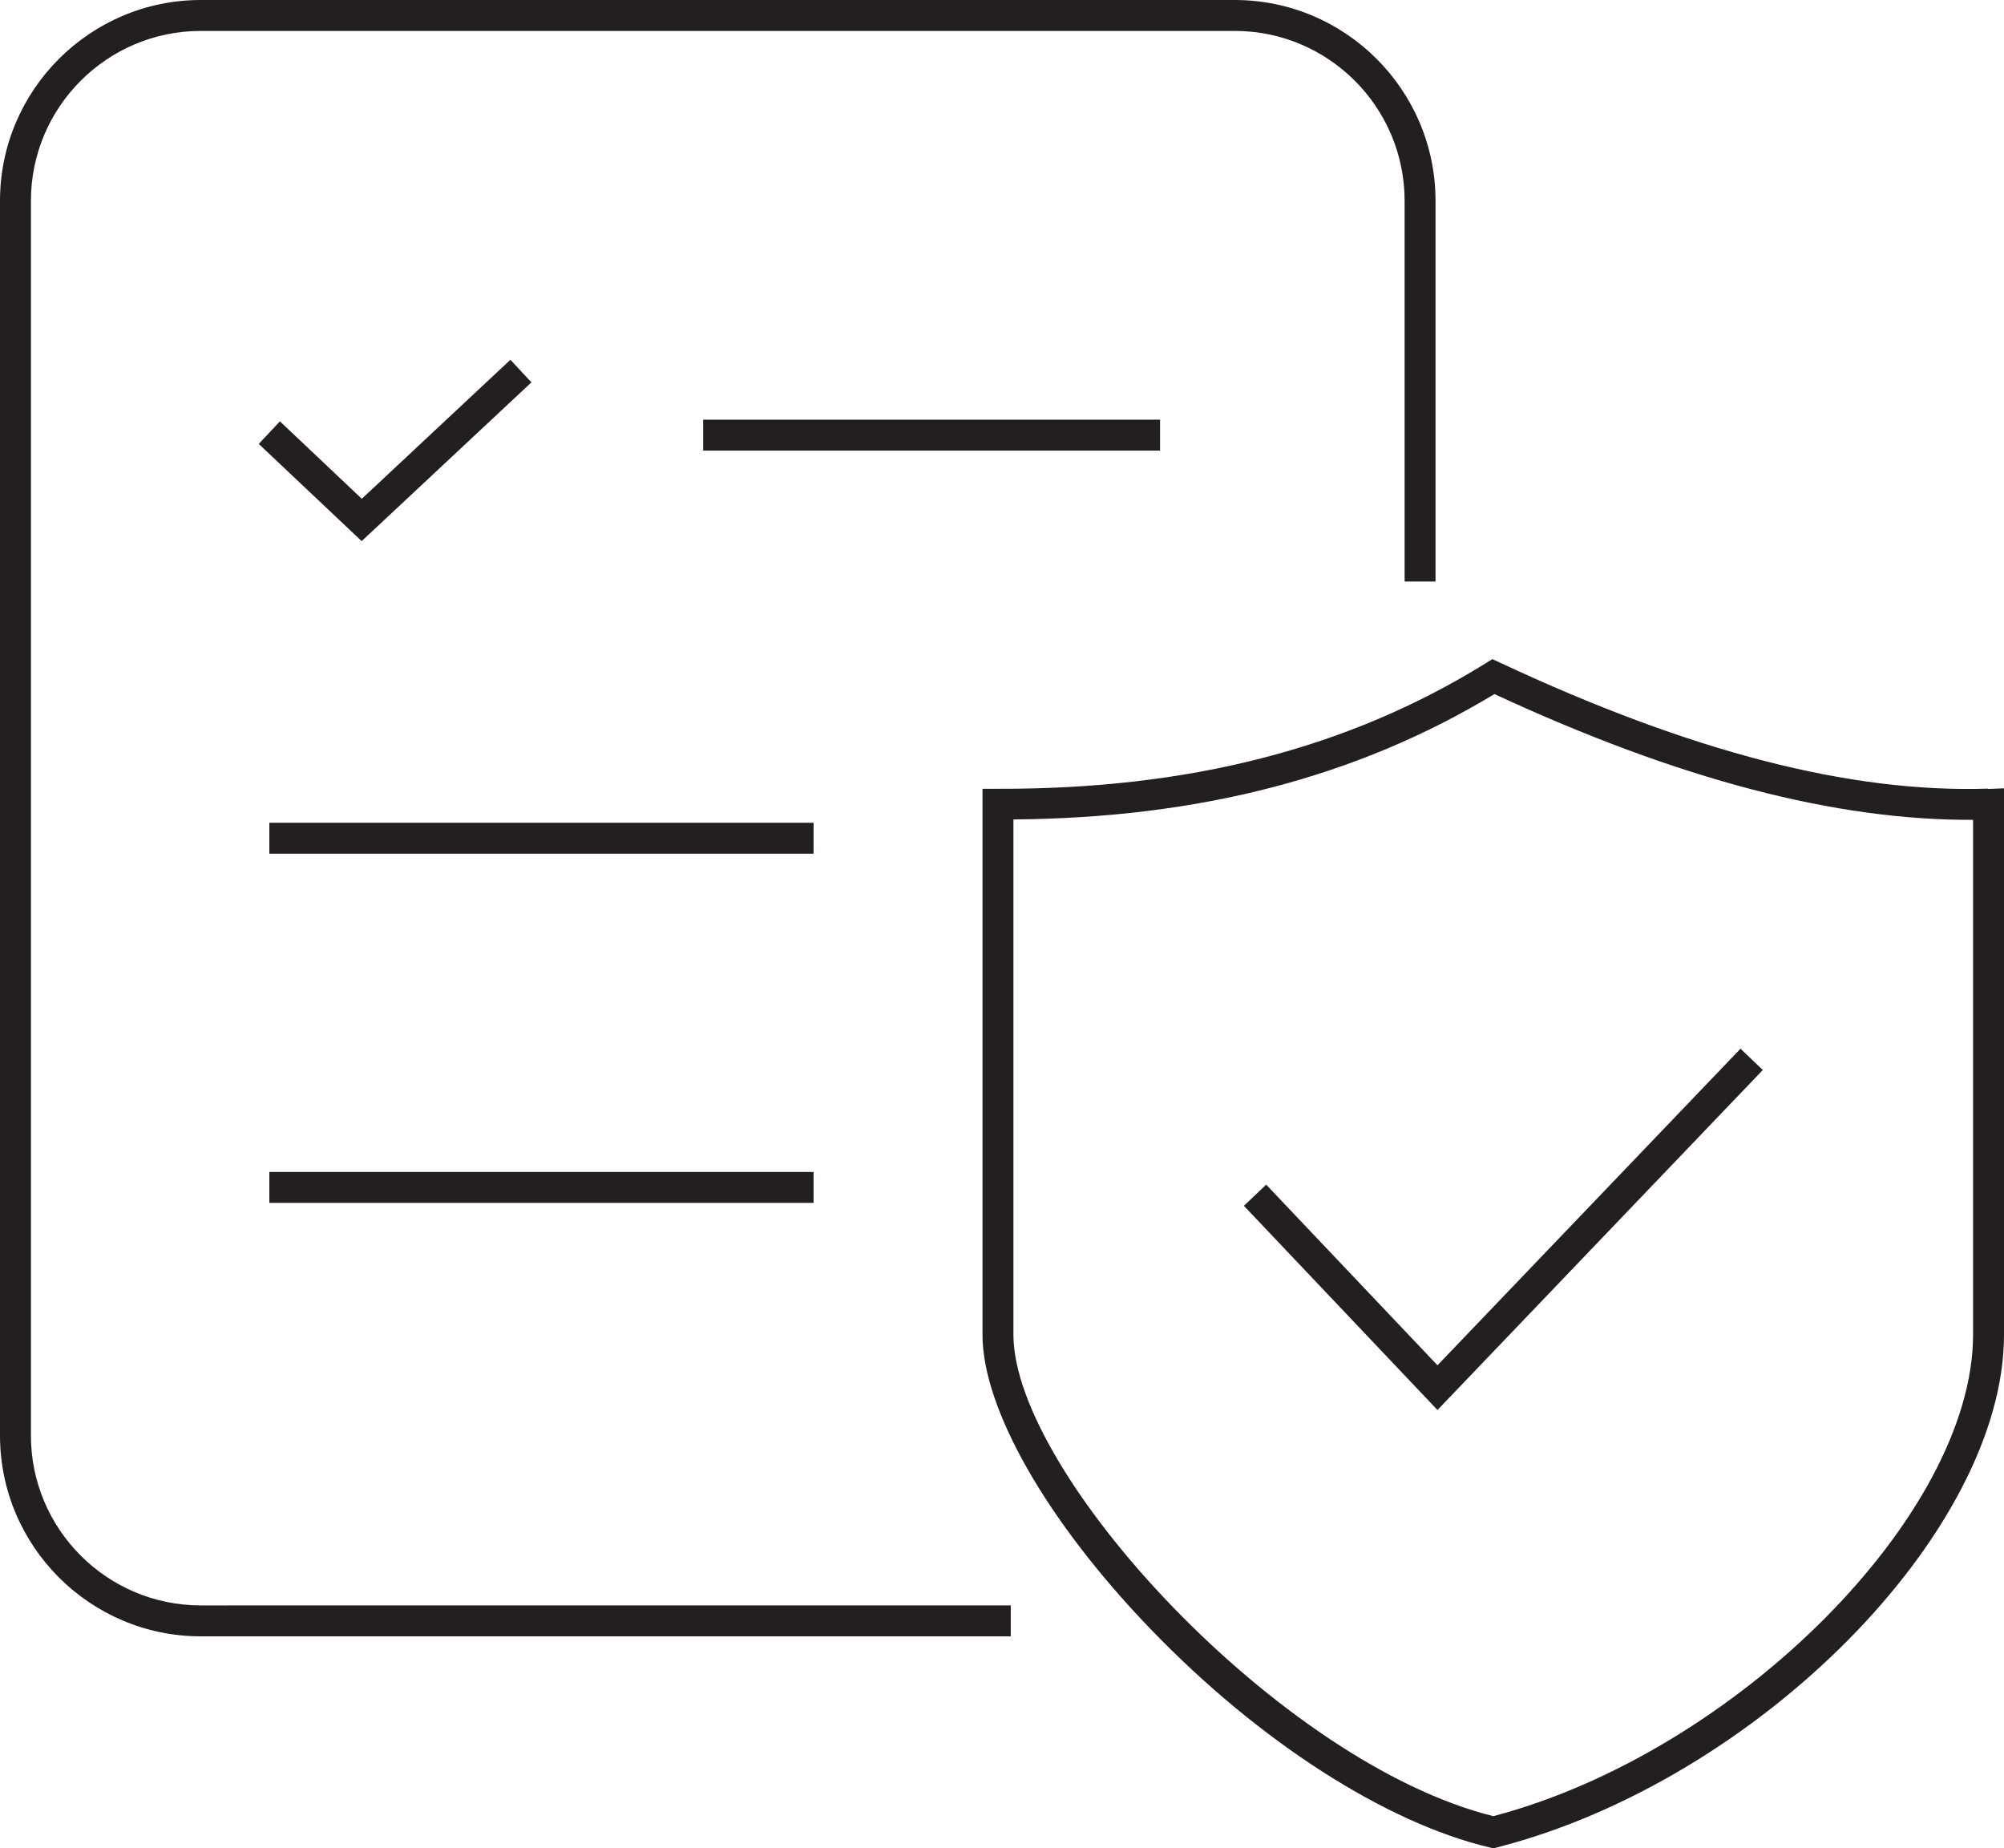
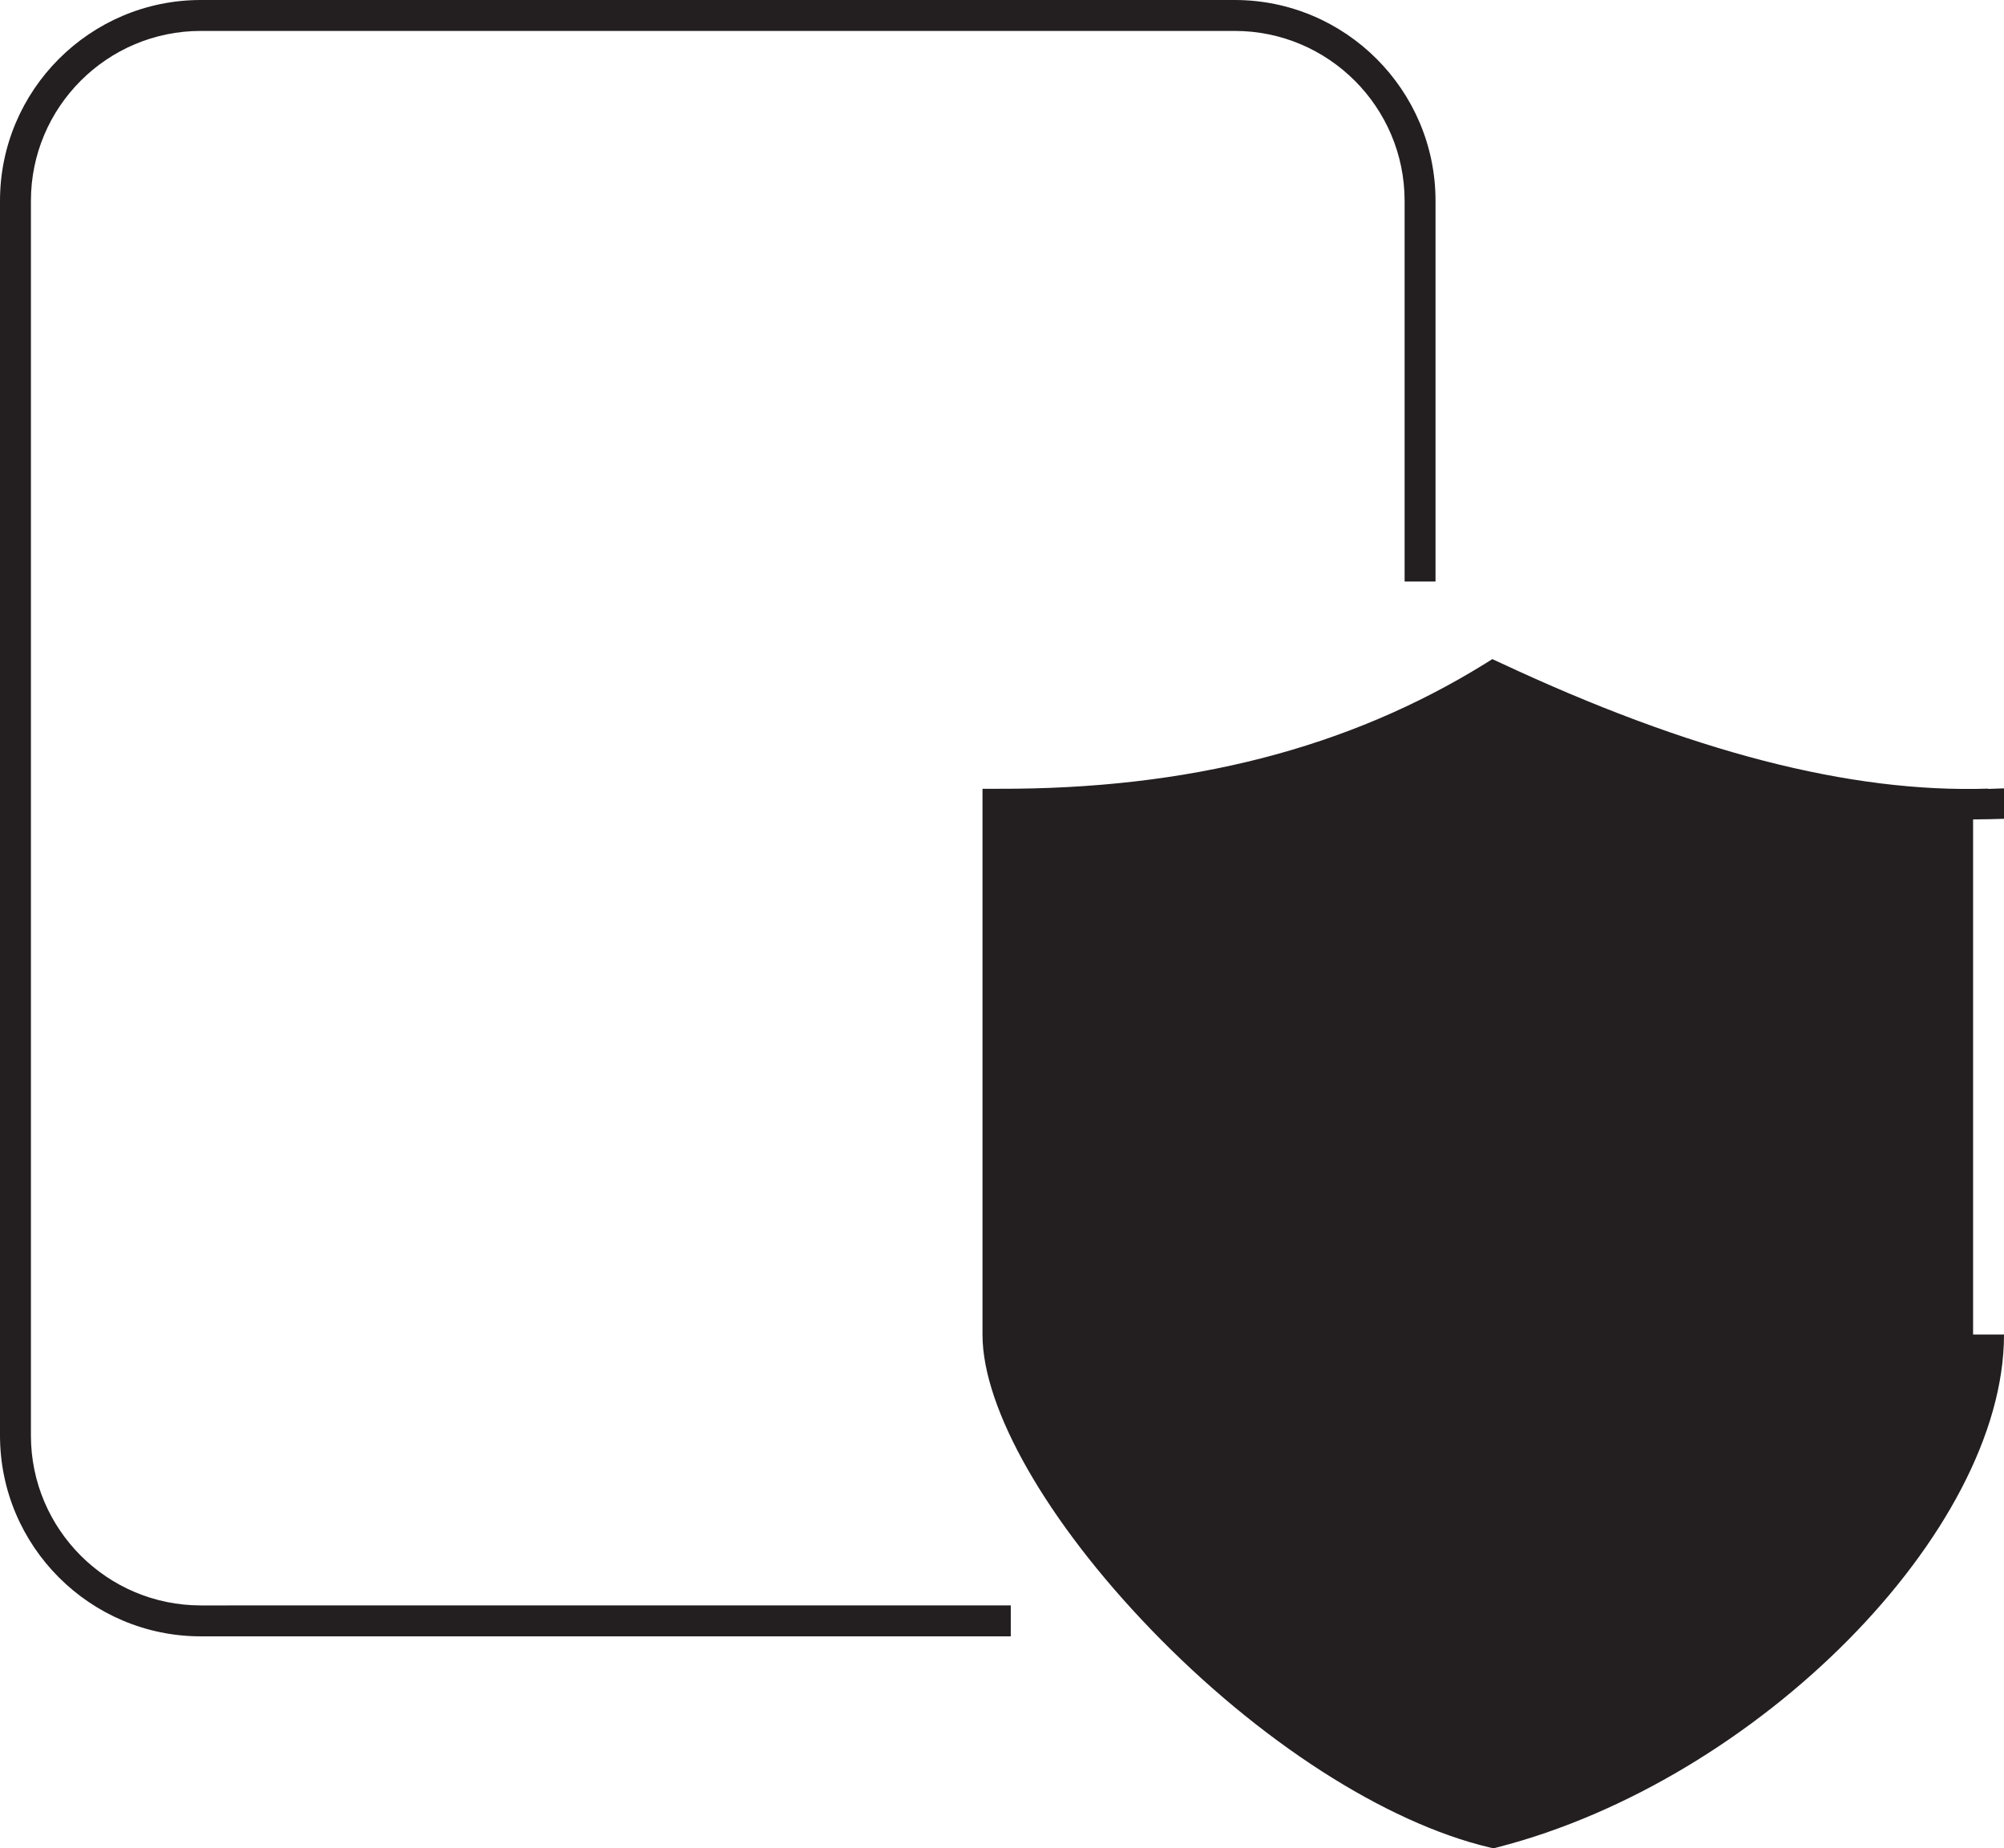
<svg xmlns="http://www.w3.org/2000/svg" id="Layer_2" data-name="Layer 2" viewBox="0 0 143.9 132.68">
  <defs>
    <style>
      .cls-1 {
        fill: #231f20;
      }
    </style>
  </defs>
  <g id="Layer_1-2" data-name="Layer 1">
    <g>
-       <polygon class="cls-1" points="38.16 27.45 36.65 25.83 25.98 35.81 20.1 30.25 18.58 31.87 25.97 38.85 38.16 27.45" />
      <polygon class="cls-1" points="90.92 85.05 89.32 86.57 103.22 101.23 126.58 76.82 124.98 75.29 103.22 98.02 90.92 85.05" />
-       <rect class="cls-1" x="50.49" y="30.13" width="32.81" height="2.22" />
-       <rect class="cls-1" x="19.34" y="59.07" width="39.08" height="2.22" />
-       <rect class="cls-1" x="19.34" y="84.14" width="39.08" height="2.22" />
-       <path class="cls-1" d="M142.75,56.62c-9.91.32-21.37-2.65-35.05-9.05l-.54-.25-.51.32c-9.87,6.11-21.32,9.03-34.99,8.99h-1.11s0,39.2,0,39.2c0,5.31,4.63,13.41,12.09,21.15,7.75,8.04,16.85,13.89,24.34,15.66l.27.06.26-.07c18.7-4.79,36.39-22.67,36.39-36.8v-39.23l-1.14.04ZM141.68,95.81c0,12.94-17.02,29.99-34.45,34.58-15.28-3.79-34.46-24.58-34.46-34.58v-36.98c13.38-.1,24.7-3.05,34.54-9,13.24,6.14,24.52,9.08,34.37,9.03v36.96Z" />
+       <path class="cls-1" d="M142.75,56.62c-9.91.32-21.37-2.65-35.05-9.05l-.54-.25-.51.32c-9.87,6.11-21.32,9.03-34.99,8.99h-1.11s0,39.2,0,39.2c0,5.31,4.63,13.41,12.09,21.15,7.75,8.04,16.85,13.89,24.34,15.66l.27.06.26-.07c18.7-4.79,36.39-22.67,36.39-36.8v-39.23l-1.14.04ZM141.68,95.81v-36.98c13.38-.1,24.7-3.05,34.54-9,13.24,6.14,24.52,9.08,34.37,9.03v36.96Z" />
      <path class="cls-1" d="M2.22,103.07V14.42C2.22,7.69,7.69,2.22,14.42,2.22h74.24c6.73,0,12.2,5.47,12.2,12.2v27.33h2.22V14.42c0-7.95-6.47-14.42-14.42-14.42H14.42C6.47,0,0,6.47,0,14.42v88.64c0,7.95,6.47,14.42,14.42,14.42h58.16v-2.22H14.42c-6.73,0-12.2-5.47-12.2-12.2Z" />
    </g>
  </g>
</svg>